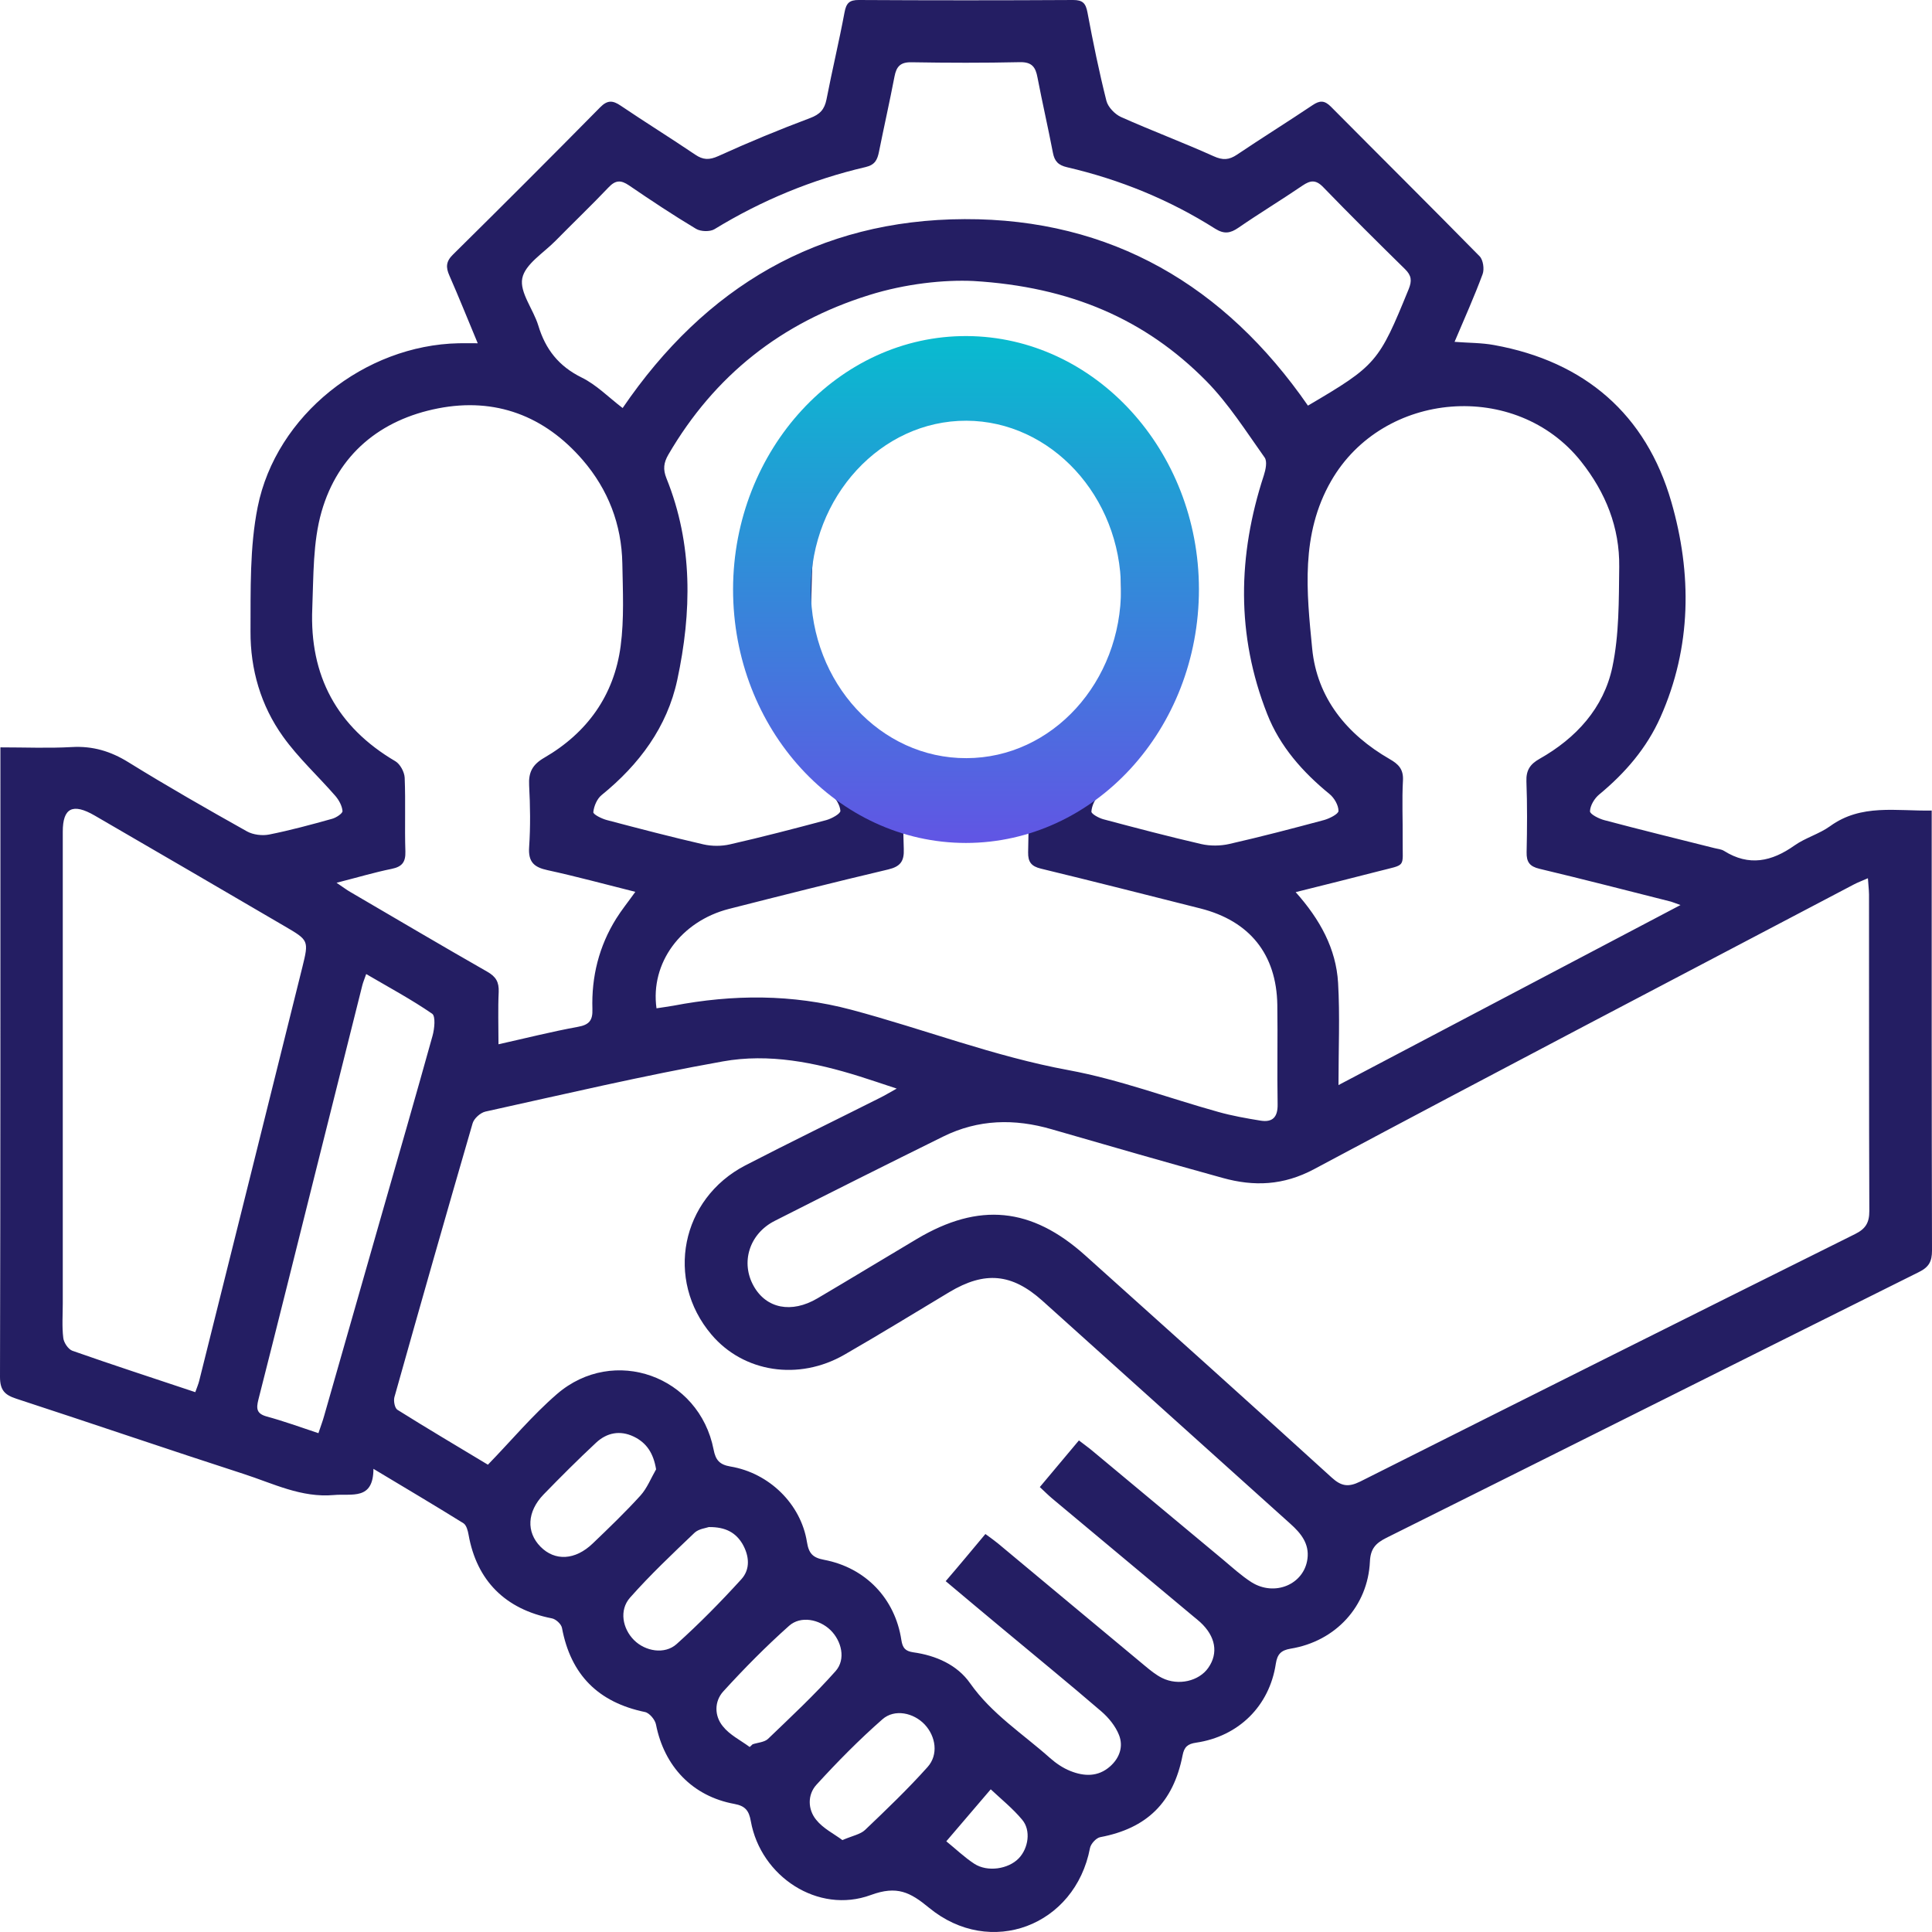
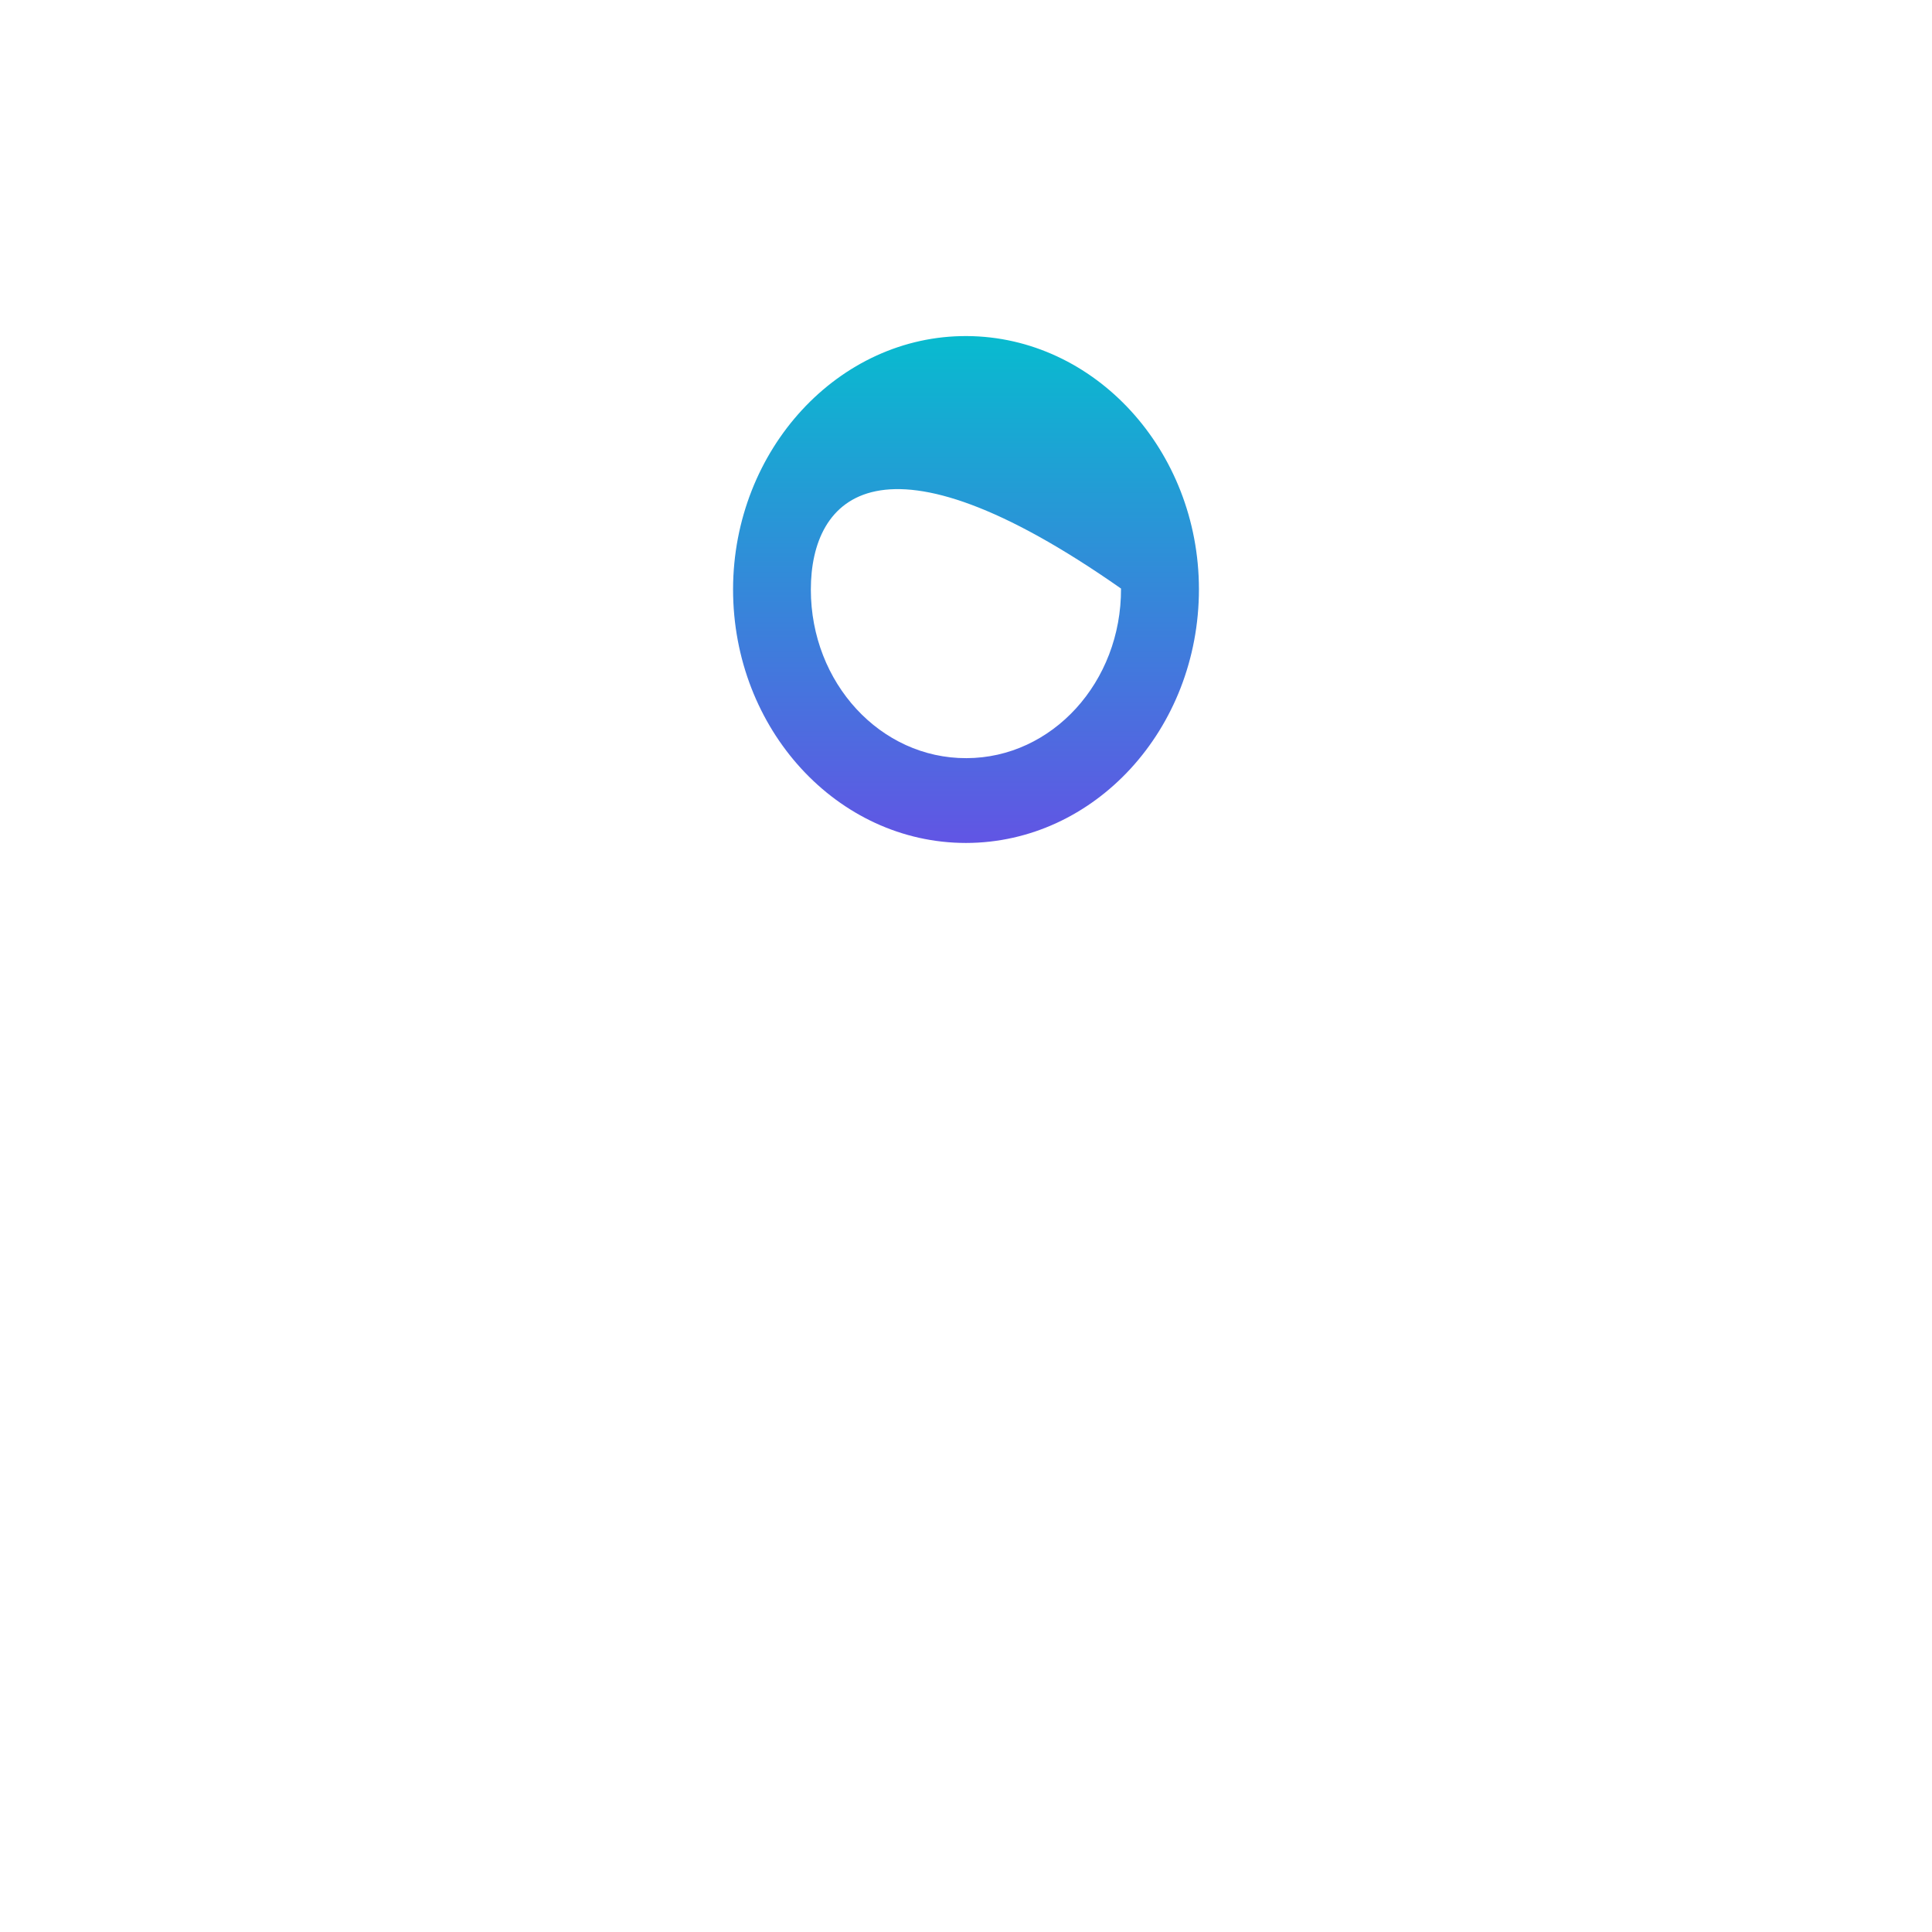
<svg xmlns="http://www.w3.org/2000/svg" width="282" height="282" viewBox="0 0 282 282" fill="none">
-   <path d="M69.731 50.103C68.202 46.441 66.952 43.309 65.599 40.235C65.054 39.015 65.084 38.162 66.128 37.147C73.335 30.029 80.498 22.868 87.602 15.662C88.661 14.588 89.441 14.633 90.602 15.427C94.191 17.853 97.868 20.132 101.457 22.559C102.619 23.353 103.516 23.382 104.855 22.779C109.252 20.779 113.724 18.927 118.239 17.235C119.695 16.691 120.342 15.971 120.637 14.515C121.46 10.265 122.475 6.059 123.269 1.809C123.519 0.456 123.975 -0.014 125.373 0C135.801 0.059 146.214 0.059 156.642 0C158.054 0 158.481 0.486 158.731 1.824C159.54 6.147 160.422 10.456 161.496 14.721C161.731 15.633 162.717 16.662 163.614 17.074C168.085 19.074 172.689 20.794 177.16 22.809C178.499 23.412 179.396 23.353 180.558 22.574C184.205 20.118 187.941 17.794 191.603 15.338C192.633 14.647 193.324 14.633 194.251 15.559C201.487 22.853 208.783 30.088 215.975 37.412C216.49 37.941 216.681 39.294 216.402 40.029C215.21 43.25 213.798 46.397 212.313 49.897C214.401 50.059 216.269 50.029 218.093 50.367C231.33 52.764 240.273 60.5 243.95 73.249C246.965 83.69 246.936 94.426 242.361 104.69C240.361 109.19 237.214 112.837 233.419 115.969C232.728 116.543 232.11 117.572 232.08 118.411C232.066 118.837 233.389 119.514 234.198 119.719C239.508 121.131 244.862 122.44 250.186 123.778C250.686 123.911 251.245 123.94 251.657 124.205C255.29 126.484 258.599 125.763 261.923 123.411C263.526 122.278 265.542 121.734 267.13 120.587C271.675 117.293 276.764 118.411 281.956 118.308C281.956 119.219 281.956 119.94 281.956 120.646C281.956 141.263 281.941 161.895 282 182.513C282 184.116 281.573 184.939 280.088 185.674C254.157 198.586 228.256 211.571 202.326 224.483C200.781 225.262 200.046 226.071 199.958 227.909C199.664 234.453 194.957 239.571 188.382 240.644C186.985 240.88 186.441 241.438 186.22 242.85C185.294 249.012 180.793 253.453 174.586 254.365C173.365 254.541 172.851 254.982 172.615 256.203C171.262 263.129 167.379 266.879 160.584 268.159C159.996 268.276 159.216 269.129 159.098 269.747C156.936 281.1 144.552 285.835 135.595 278.453C132.859 276.203 130.947 275.188 127.108 276.6C119.401 279.438 111.032 273.894 109.591 265.82C109.326 264.306 108.796 263.6 107.193 263.306C101.075 262.188 96.956 257.835 95.75 251.718C95.618 251.012 94.794 250.027 94.147 249.894C87.337 248.482 83.307 244.468 82.028 237.615C81.925 237.056 81.13 236.321 80.542 236.218C73.761 234.894 69.584 230.718 68.393 224.012C68.29 223.424 68.084 222.615 67.643 222.336C63.436 219.718 59.156 217.189 54.508 214.395C54.494 219.042 51.346 217.983 48.743 218.218C43.977 218.645 39.859 216.527 35.579 215.145C24.489 211.556 13.458 207.777 2.383 204.159C0.706 203.615 0 202.924 0 200.983C0.074 171.189 0.059 141.396 0.059 111.602C0.059 110.881 0.059 110.161 0.059 109.087C3.648 109.087 7.06 109.234 10.472 109.043C13.531 108.867 16.15 109.646 18.753 111.264C24.43 114.778 30.225 118.087 36.05 121.352C36.947 121.852 38.285 122.013 39.3 121.808C42.389 121.19 45.434 120.366 48.478 119.514C49.081 119.352 50.023 118.719 49.993 118.381C49.934 117.631 49.478 116.793 48.964 116.19C46.434 113.278 43.536 110.631 41.301 107.499C38.065 102.984 36.535 97.69 36.565 92.161C36.594 86.102 36.432 79.896 37.609 74.014C40.3 60.573 53.258 50.382 66.952 50.103C67.672 50.088 68.452 50.103 69.731 50.103ZM272.646 128.19C271.778 128.572 271.175 128.793 270.616 129.087C244.332 142.91 218.005 156.66 191.795 170.66C187.323 173.042 183.043 173.204 178.484 171.939C170.144 169.631 161.834 167.248 153.524 164.836C148.082 163.248 142.787 163.366 137.669 165.895C129.447 169.954 121.254 174.057 113.077 178.204C109.37 180.086 108.076 184.263 110.003 187.704C111.841 190.998 115.518 191.748 119.313 189.513C124.181 186.645 129.005 183.704 133.859 180.822C142.905 175.454 150.553 176.204 158.392 183.233C170.409 194.013 182.426 204.792 194.369 215.659C195.781 216.953 196.825 217.101 198.546 216.248C222.594 204.16 246.671 192.116 270.763 180.13C272.307 179.366 272.852 178.483 272.852 176.763C272.793 161.351 272.822 145.94 272.807 130.543C272.793 129.822 272.704 129.131 272.646 128.19ZM143.831 223.909C144.611 224.483 145.14 224.85 145.64 225.262C152.803 231.218 159.951 237.203 167.129 243.159C167.909 243.806 168.732 244.483 169.629 244.924C171.997 246.1 175.013 245.38 176.366 243.438C177.866 241.291 177.44 238.85 175.189 236.777C174.866 236.483 174.513 236.203 174.174 235.924C167.306 230.189 160.422 224.453 153.553 218.703C152.965 218.203 152.421 217.659 151.774 217.056C153.759 214.689 155.583 212.512 157.481 210.248C158.334 210.909 158.981 211.365 159.584 211.88C165.908 217.145 172.218 222.409 178.528 227.659C179.881 228.792 181.19 229.997 182.661 230.939C186.059 233.086 190.353 231.262 190.839 227.527C191.133 225.321 189.883 223.792 188.353 222.424C176.292 211.586 164.232 200.733 152.171 189.88C147.7 185.866 143.758 185.498 138.566 188.601C133.462 191.66 128.402 194.777 123.255 197.733C116.562 201.586 108.517 200.321 103.84 194.792C97.059 186.792 99.383 174.983 108.796 170.101C115.312 166.734 121.916 163.528 128.461 160.234C129.153 159.895 129.814 159.484 130.888 158.895C128.755 158.189 127.123 157.631 125.476 157.116C118.96 155.072 112.238 153.719 105.517 154.925C93.897 156.998 82.395 159.704 70.864 162.248C70.129 162.41 69.187 163.248 68.981 163.969C65.113 177.277 61.318 190.601 57.568 203.939C57.421 204.483 57.612 205.527 58.009 205.777C62.274 208.454 66.628 211.027 71.217 213.792C74.629 210.277 77.703 206.586 81.292 203.483C89.573 196.336 102.075 200.836 104.163 211.601C104.458 213.145 105.061 213.792 106.62 214.056C112.268 214.998 116.901 219.527 117.783 225.071C118.048 226.733 118.622 227.365 120.284 227.674C126.343 228.821 130.653 233.336 131.565 239.38C131.741 240.527 132.124 240.997 133.286 241.174C136.595 241.63 139.713 242.997 141.596 245.688C144.758 250.188 149.303 253.071 153.274 256.615C154.142 257.379 155.157 258.071 156.23 258.497C158.216 259.291 160.26 259.394 162.025 257.835C163.423 256.6 163.996 254.924 163.334 253.247C162.82 251.953 161.834 250.732 160.76 249.806C155.98 245.688 151.082 241.703 146.243 237.659C143.552 235.424 140.875 233.174 138.036 230.791C140.051 228.453 141.86 226.262 143.831 223.909ZM95.824 147.175C96.721 147.028 97.515 146.94 98.295 146.793C106.987 145.131 115.606 145.087 124.24 147.381C134.845 150.204 145.096 154.204 155.98 156.204C163.378 157.572 170.512 160.263 177.793 162.292C179.822 162.866 181.926 163.234 183.999 163.572C185.75 163.851 186.514 163.057 186.485 161.204C186.397 156.366 186.514 151.513 186.441 146.675C186.323 139.293 182.411 134.425 175.219 132.602C167.467 130.646 159.716 128.675 151.95 126.793C150.538 126.455 150.038 125.822 150.068 124.396C150.141 121.102 150.185 117.793 150.038 114.484C149.95 112.646 150.538 111.572 152.156 110.631C158.348 107.043 162.32 101.676 163.305 94.587C163.879 90.484 163.614 86.234 163.57 82.058C163.496 76.411 161.496 71.426 157.834 67.176C152.244 60.705 145.082 58 136.727 59.617C128.255 61.264 122.049 66.338 119.68 74.705C118.371 79.323 118.563 84.396 118.357 89.279C117.974 98.867 122.019 106.146 130.344 110.955C131.521 111.631 131.932 112.455 131.903 113.778C131.829 117.146 131.785 120.528 131.918 123.911C131.991 125.705 131.432 126.484 129.638 126.91C121.857 128.749 114.106 130.705 106.37 132.675C99.413 134.469 94.897 140.543 95.824 147.175ZM245.288 132.102C244.406 131.793 244.156 131.675 243.891 131.602C237.493 129.984 231.11 128.337 224.697 126.808C223.27 126.469 222.8 125.822 222.829 124.396C222.903 120.955 222.932 117.499 222.8 114.058C222.741 112.44 223.329 111.543 224.712 110.764C230.051 107.749 234.081 103.352 235.346 97.367C236.346 92.632 236.287 87.632 236.346 82.749C236.419 76.985 234.375 71.897 230.771 67.352C221.299 55.441 201.899 56.985 194.295 70.205C189.809 78.014 190.721 86.426 191.53 94.676C192.236 101.881 196.575 107.19 202.855 110.808C204.091 111.514 204.856 112.249 204.782 113.867C204.62 116.793 204.767 119.734 204.738 122.661C204.694 126.778 205.37 126.087 201.134 127.19C197.281 128.19 193.398 129.146 189.118 130.219C192.692 134.219 195.016 138.484 195.31 143.454C195.589 148.234 195.369 153.043 195.369 158.381C212.254 149.484 228.506 140.925 245.288 132.102ZM92.735 130.175C88.264 129.057 84.116 127.925 79.924 127.013C77.939 126.587 77.086 125.808 77.233 123.646C77.439 120.646 77.394 117.631 77.233 114.631C77.13 112.72 77.718 111.602 79.439 110.602C85.705 106.97 89.632 101.499 90.588 94.323C91.117 90.352 90.911 86.279 90.838 82.249C90.735 76.558 88.779 71.47 85.057 67.147C79.468 60.676 72.291 57.985 63.966 59.602C55.509 61.249 49.331 66.323 46.934 74.691C45.654 79.161 45.772 84.088 45.581 88.808C45.169 98.617 49.169 106.102 57.715 111.117C58.406 111.528 59.024 112.675 59.068 113.514C59.215 117.102 59.053 120.705 59.171 124.293C59.215 125.837 58.686 126.513 57.171 126.822C54.626 127.337 52.141 128.087 49.125 128.852C50.126 129.528 50.626 129.91 51.17 130.219C57.818 134.102 64.451 138.028 71.129 141.837C72.394 142.557 72.85 143.351 72.791 144.793C72.673 147.263 72.761 149.734 72.761 152.425C76.659 151.557 80.483 150.587 84.351 149.881C86.013 149.587 86.528 148.925 86.469 147.293C86.322 142.572 87.425 138.116 89.941 134.087C90.72 132.837 91.676 131.66 92.735 130.175ZM142.052 41.014C137.845 40.823 132.227 41.382 126.799 43.088C114.077 47.073 104.296 54.794 97.559 66.352C96.868 67.544 96.75 68.499 97.28 69.823C101.163 79.441 100.972 89.382 98.854 99.249C97.383 106.117 93.294 111.602 87.823 116.043C87.146 116.587 86.69 117.661 86.602 118.543C86.572 118.881 87.852 119.514 88.602 119.705C93.279 120.94 97.957 122.161 102.678 123.249C103.913 123.528 105.311 123.528 106.531 123.249C111.253 122.175 115.93 120.955 120.607 119.705C121.401 119.484 122.681 118.778 122.666 118.352C122.607 117.514 121.99 116.484 121.298 115.925C116.077 111.675 112.459 106.381 110.517 99.94C108.561 93.484 108.973 86.852 109.252 80.264C109.855 65.838 120.622 53.353 134.447 50.706C149.2 47.882 163.379 55.22 169.644 68.749C173.571 77.249 173.218 86.176 172.424 95.102C172.189 97.749 171.321 100.426 170.365 102.925C168.335 108.249 164.849 112.558 160.422 116.131C159.79 116.631 159.363 117.646 159.304 118.455C159.275 118.793 160.393 119.411 161.069 119.587C165.82 120.852 170.571 122.102 175.351 123.205C176.645 123.499 178.131 123.484 179.425 123.19C184.073 122.131 188.691 120.925 193.28 119.69C194.074 119.469 195.369 118.808 195.369 118.366C195.369 117.528 194.751 116.469 194.074 115.911C190.147 112.705 186.823 108.955 184.97 104.234C180.425 92.72 180.646 81.073 184.47 69.397C184.735 68.573 185 67.352 184.588 66.779C181.881 62.97 179.337 58.941 176.086 55.632C167.188 46.603 156.216 41.853 142.052 41.014ZM190.912 59.206C200.914 53.323 201.252 52.897 205.62 42.191C206.106 40.985 206.032 40.22 205.091 39.294C201.061 35.338 197.046 31.353 193.118 27.294C192.045 26.191 191.251 26.323 190.118 27.088C187.029 29.191 183.823 31.132 180.749 33.25C179.572 34.059 178.675 34.191 177.395 33.397C170.718 29.162 163.467 26.206 155.76 24.412C154.48 24.118 153.921 23.544 153.686 22.294C152.98 18.618 152.141 14.985 151.435 11.309C151.156 9.794 150.626 9.044 148.876 9.074C143.596 9.191 138.316 9.177 133.036 9.088C131.432 9.059 130.844 9.706 130.565 11.162C129.859 14.838 129.035 18.485 128.299 22.147C128.064 23.309 127.726 24.059 126.358 24.382C118.519 26.206 111.164 29.25 104.281 33.456C103.619 33.853 102.266 33.809 101.589 33.397C98.251 31.397 95.015 29.25 91.808 27.059C90.617 26.25 89.838 26.279 88.823 27.353C86.293 30.015 83.645 32.544 81.072 35.162C79.336 36.926 76.644 38.559 76.233 40.617C75.821 42.676 77.85 45.147 78.571 47.514C79.615 50.985 81.557 53.456 84.896 55.103C87.058 56.161 88.837 58 90.882 59.558C102.928 41.882 119.445 32.059 140.801 31.985C162.217 31.912 178.822 41.735 190.912 59.206ZM28.505 203.204C28.755 202.498 28.96 202.027 29.078 201.542C34.108 181.425 39.124 161.322 44.124 141.204C45.095 137.278 45.066 137.249 41.565 135.204C32.329 129.808 23.092 124.411 13.826 119.043C10.605 117.175 9.163 117.94 9.163 121.381C9.163 144.337 9.163 167.278 9.163 190.233C9.163 191.924 9.031 193.615 9.237 195.292C9.31 195.968 9.957 196.939 10.56 197.16C16.414 199.218 22.342 201.145 28.505 203.204ZM46.478 209.189C46.801 208.204 47.096 207.454 47.301 206.704C50.067 197.057 52.817 187.41 55.568 177.778C58.112 168.91 60.671 160.042 63.142 151.16C63.422 150.145 63.598 148.337 63.083 147.969C60.053 145.881 56.788 144.131 53.45 142.175C53.17 142.984 52.994 143.381 52.891 143.793C50.567 153.028 48.258 162.263 45.948 171.498C43.213 182.439 40.492 193.38 37.712 204.307C37.388 205.601 37.447 206.336 38.903 206.748C41.389 207.424 43.786 208.292 46.478 209.189ZM95.765 214.468C95.383 212.115 94.368 210.586 92.5 209.689C90.499 208.733 88.573 209.115 86.999 210.586C84.381 213.027 81.836 215.571 79.336 218.145C76.924 220.645 76.791 223.63 78.895 225.762C80.998 227.894 83.954 227.747 86.513 225.292C88.896 223.012 91.279 220.718 93.485 218.292C94.456 217.218 95.015 215.762 95.765 214.468ZM122.96 268.585C124.461 267.938 125.593 267.747 126.27 267.1C129.388 264.129 132.521 261.129 135.389 257.923C137.007 256.115 136.595 253.453 134.977 251.718C133.374 250.012 130.594 249.38 128.8 250.953C125.402 253.938 122.21 257.174 119.166 260.512C117.857 261.953 117.886 264.1 119.136 265.629C120.151 266.894 121.74 267.673 122.96 268.585ZM103.457 222.895C103.075 223.042 101.987 223.145 101.369 223.733C98.148 226.806 94.897 229.88 91.956 233.203C90.352 235.027 90.867 237.718 92.544 239.394C94.177 241.027 97.015 241.541 98.765 239.968C102.075 236.997 105.208 233.806 108.208 230.512C109.547 229.042 109.37 227.086 108.37 225.35C107.399 223.733 105.943 222.865 103.457 222.895ZM109.429 254.997C109.576 254.865 109.708 254.732 109.855 254.6C110.606 254.35 111.562 254.306 112.091 253.821C115.459 250.585 118.886 247.394 121.975 243.909C123.49 242.188 122.843 239.512 121.21 237.924C119.578 236.35 116.871 235.806 115.18 237.306C111.812 240.306 108.62 243.541 105.575 246.88C104.252 248.335 104.252 250.453 105.517 251.982C106.502 253.232 108.09 254.012 109.429 254.997ZM144.611 261.173C142.331 263.835 140.316 266.188 138.125 268.762C139.507 269.879 140.772 271.1 142.213 272.041C144.14 273.291 147.185 272.82 148.7 271.247C150.112 269.776 150.509 267.159 149.2 265.615C147.832 263.968 146.126 262.6 144.611 261.173Z" fill="#241E63" />
-   <path d="M141 123.04C122.217 123.04 106.98 106.436 107 85.993C107.04 65.615 122.415 48.945 141.139 49.053C159.783 49.161 174.98 65.722 175 85.993C175 106.436 159.783 123.019 141 123.04ZM141.059 110.662C153.582 110.641 163.686 99.557 163.627 85.907C163.567 72.472 153.423 61.453 141.059 61.41C128.597 61.367 118.353 72.494 118.353 86.058C118.353 99.686 128.517 110.705 141.059 110.662Z" fill="url(#paint0_linear_1607_70878)" />
+   <path d="M141 123.04C122.217 123.04 106.98 106.436 107 85.993C107.04 65.615 122.415 48.945 141.139 49.053C159.783 49.161 174.98 65.722 175 85.993C175 106.436 159.783 123.019 141 123.04ZM141.059 110.662C153.582 110.641 163.686 99.557 163.627 85.907C128.597 61.367 118.353 72.494 118.353 86.058C118.353 99.686 128.517 110.705 141.059 110.662Z" fill="url(#paint0_linear_1607_70878)" />
  <defs>
    <linearGradient id="paint0_linear_1607_70878" x1="141" y1="49.053" x2="141" y2="123.04" gradientUnits="userSpaceOnUse">
      <stop stop-color="#08BBCF" />
      <stop offset="1" stop-color="#6155E4" />
    </linearGradient>
  </defs>
</svg>